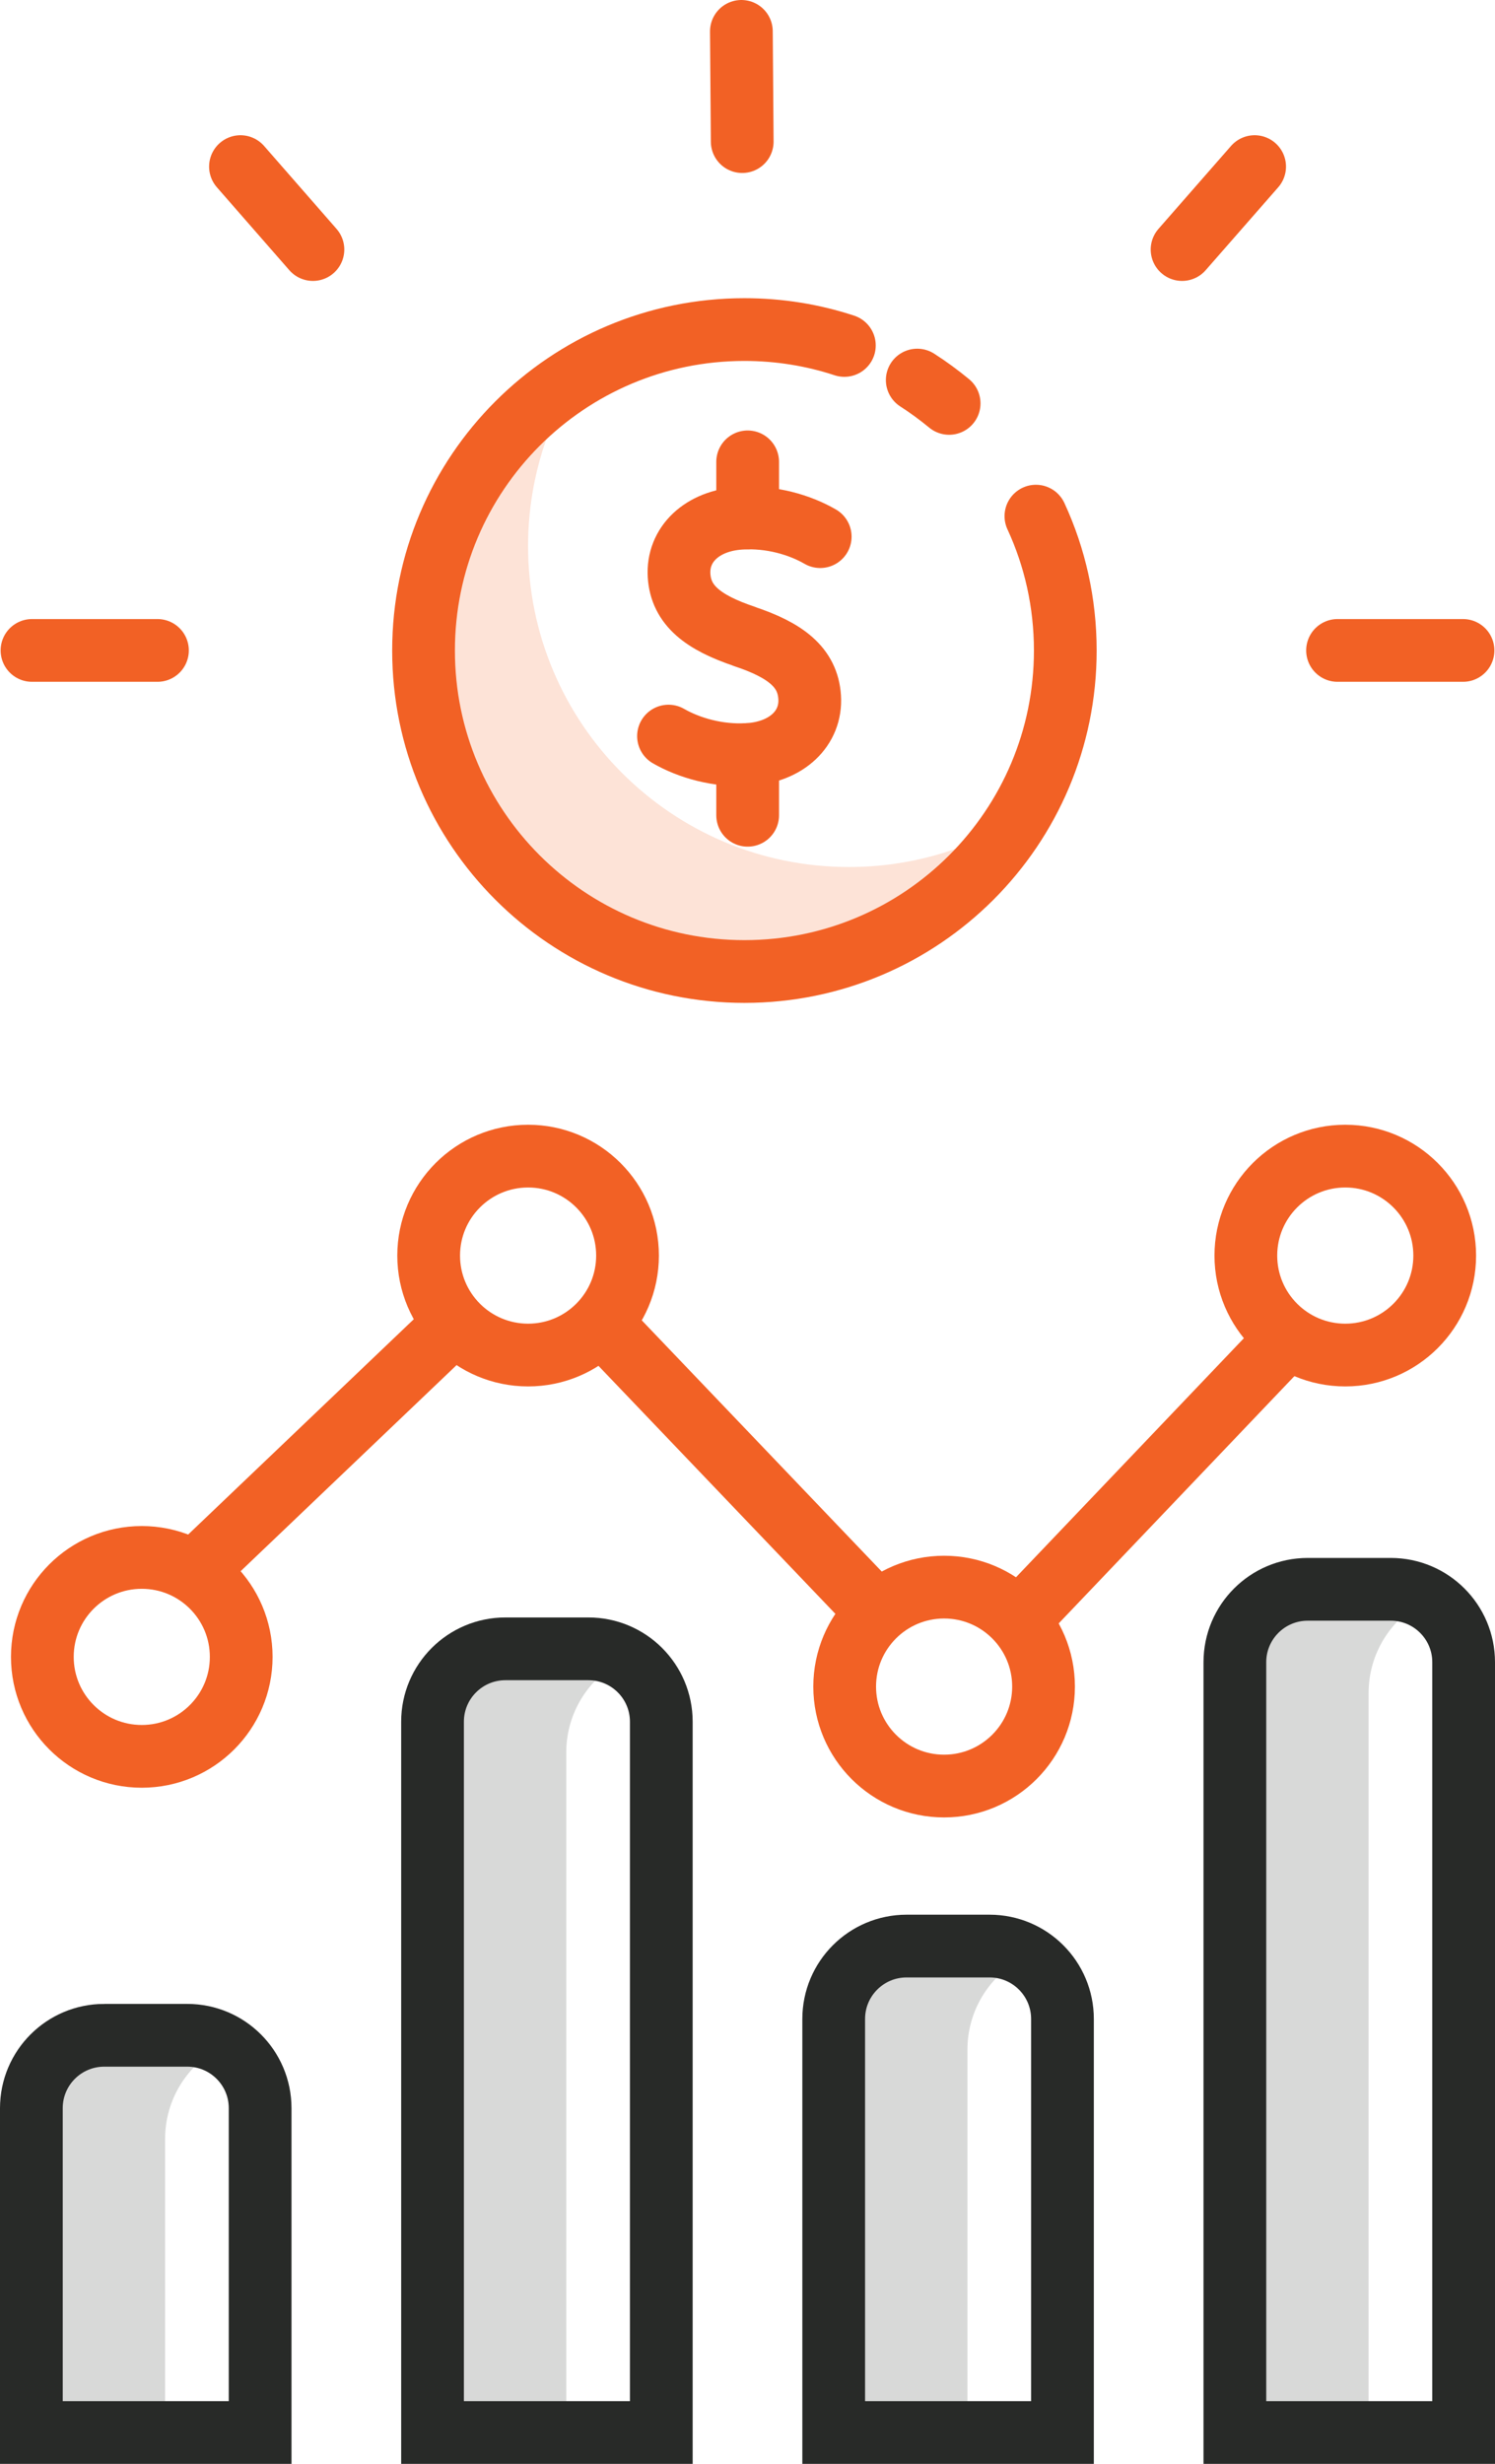
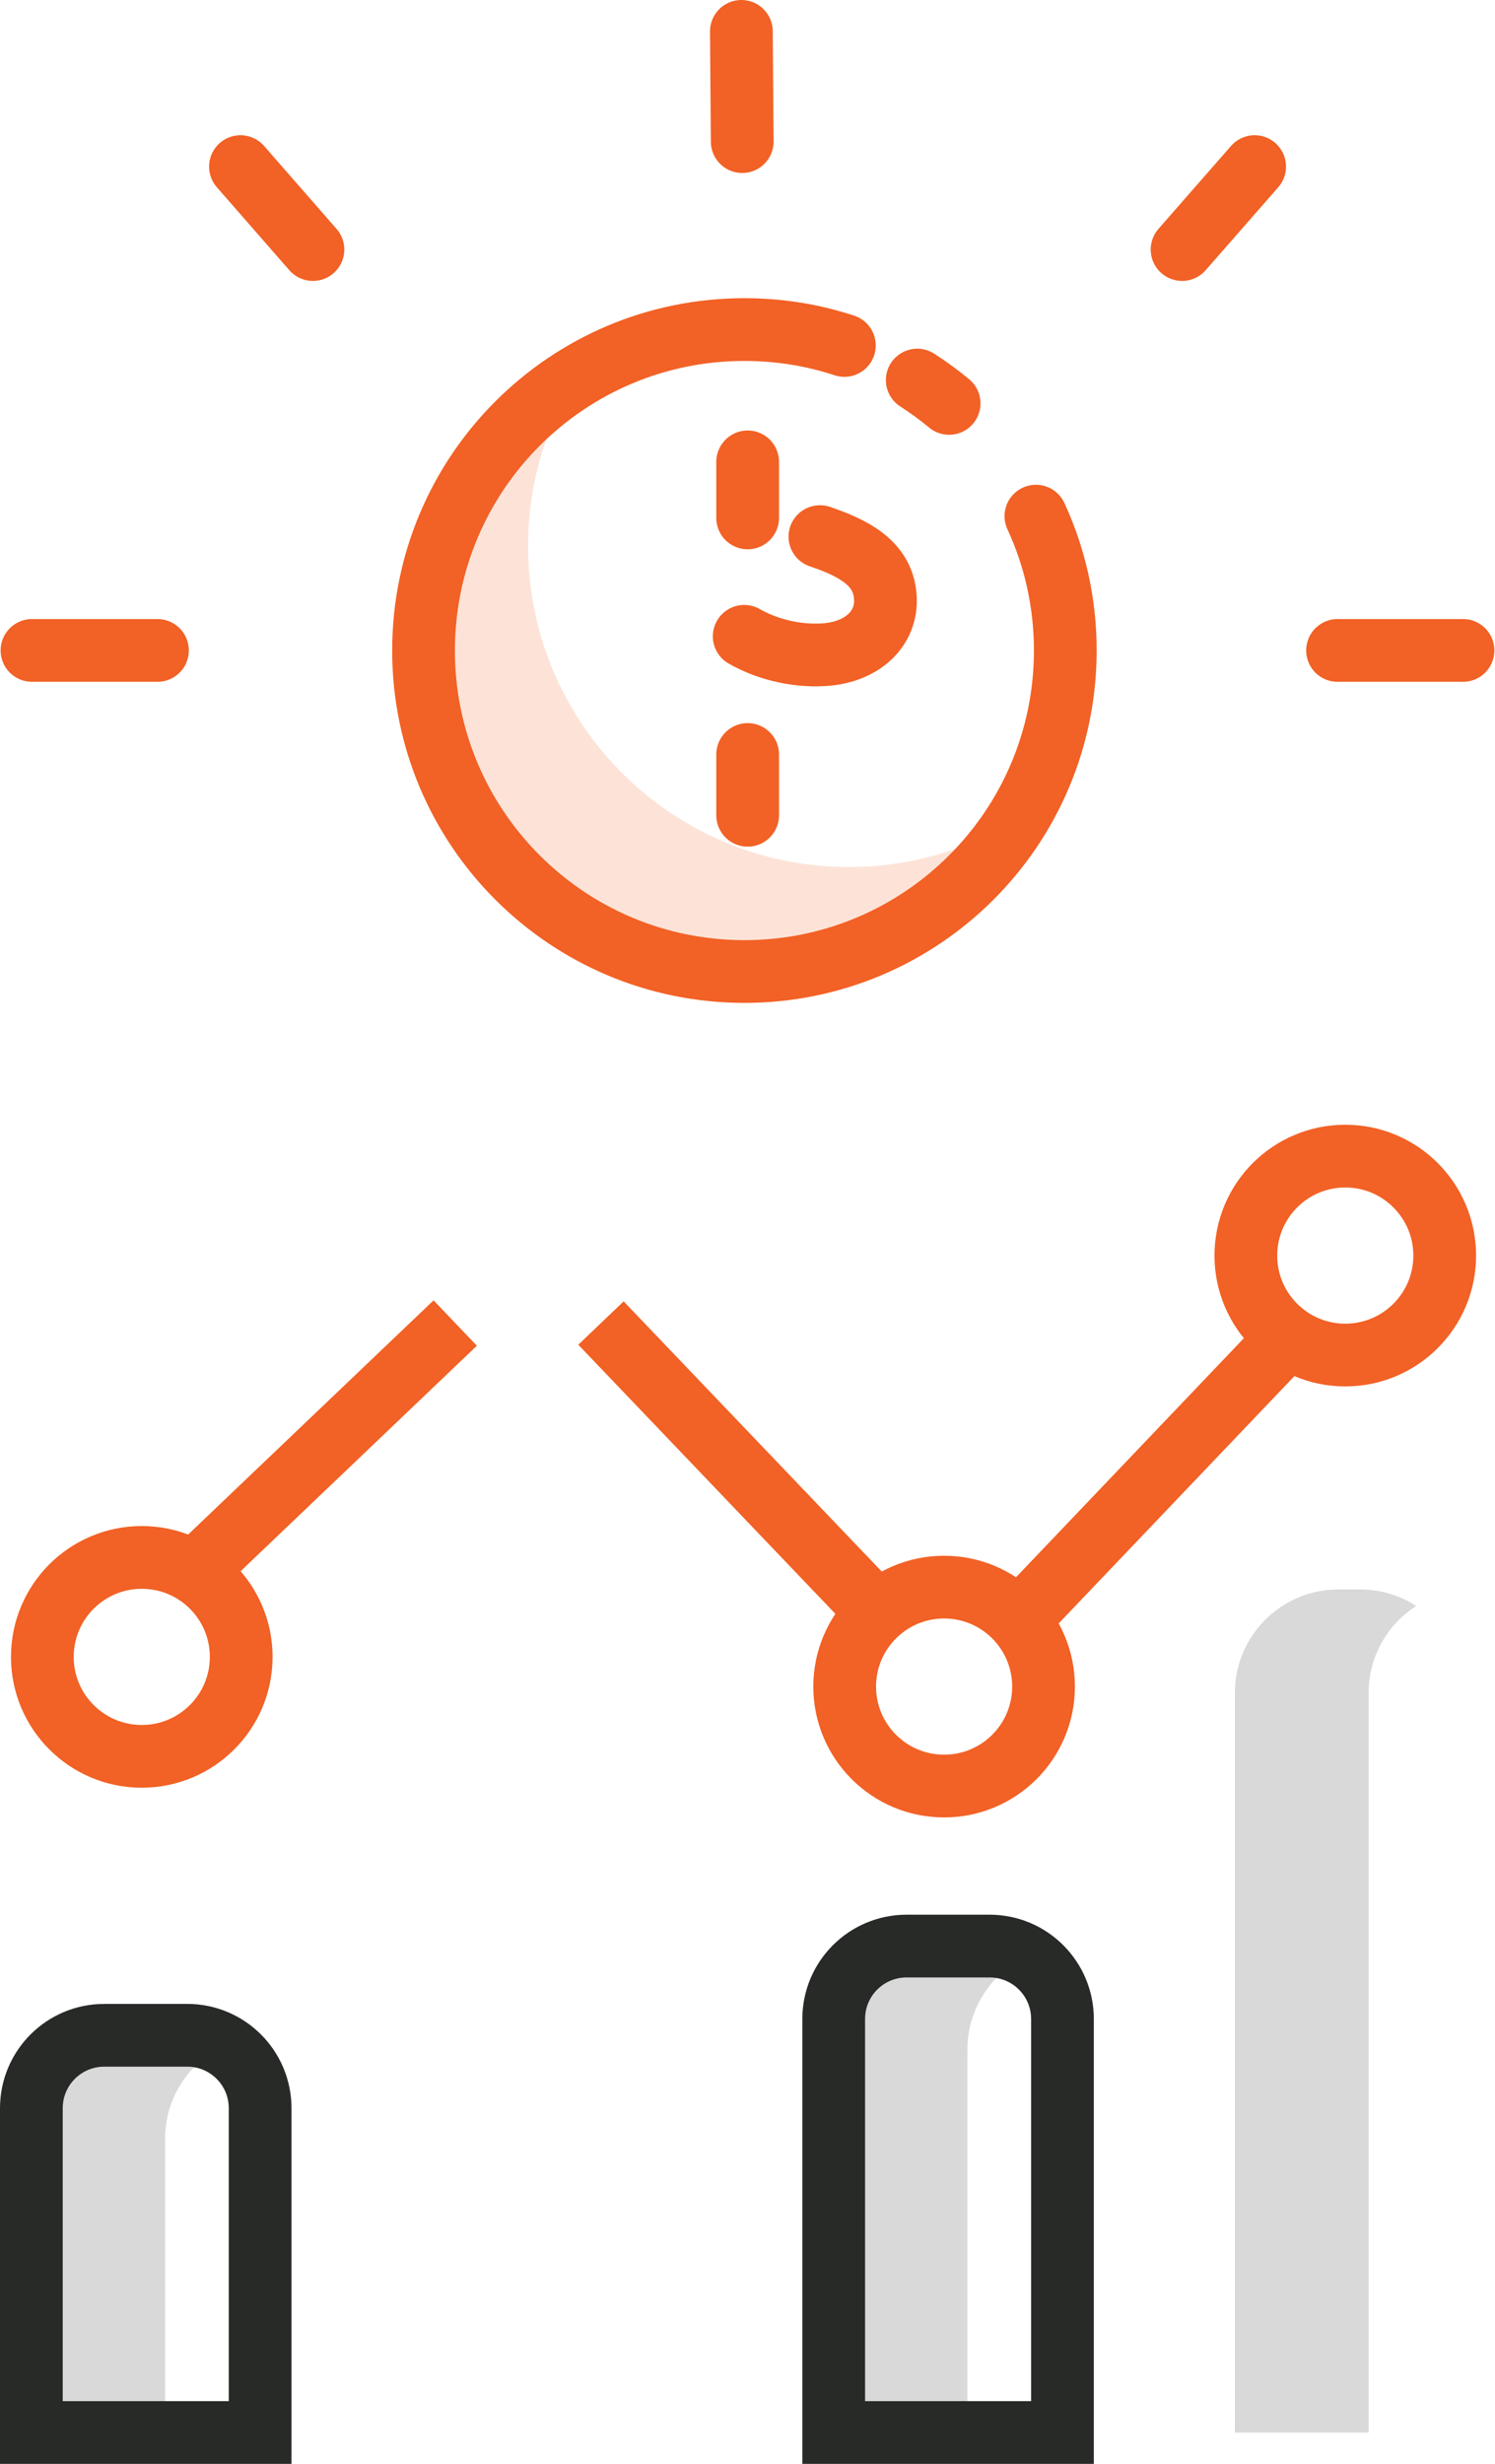
<svg xmlns="http://www.w3.org/2000/svg" id="Layer_1" viewBox="0 0 142.99 235.58">
  <defs>
    <style>.cls-1{stroke:#282a28;}.cls-1,.cls-2{stroke-miterlimit:10;}.cls-1,.cls-2,.cls-3{fill:none;stroke-width:6px;}.cls-1,.cls-3{stroke-linecap:round;}.cls-4{fill:#fde3d7;}.cls-2,.cls-3{stroke:#f26125;}.cls-5{fill:#d8d9d8;}.cls-3{stroke-linejoin:round;}</style>
  </defs>
  <circle class="cls-3" cx="13.56" cy="158.42" r="9.51" />
-   <circle class="cls-2" cx="50.51" cy="120.05" r="9.51" />
  <circle class="cls-2" cx="128.67" cy="120.05" r="9.51" />
  <circle class="cls-2" cx="90.3" cy="161.26" r="9.51" />
  <path class="cls-5" d="M20.33,196.18c-1.55-1-3.38-1.58-5.36-1.58h-2.07c-5.47,0-9.91,4.43-9.91,9.91v28.08H15.79v-28.08c0-3.49,1.81-6.56,4.54-8.32Z" />
-   <path class="cls-5" d="M58.71,159.23c-1.55-1-3.38-1.58-5.36-1.58h-2.07c-5.47,0-9.91,4.43-9.91,9.91v65.03h12.79v-65.03c0-3.49,1.81-6.56,4.54-8.32Z" />
  <path class="cls-5" d="M97.08,187.65c-1.55-1-3.38-1.58-5.36-1.58h-2.07c-5.47,0-9.91,4.43-9.91,9.91v36.6h12.79v-36.6c0-3.49,1.81-6.56,4.54-8.32Z" />
  <path class="cls-5" d="M135.45,153.55c-1.55-1-3.38-1.58-5.36-1.58h-2.07c-5.47,0-9.91,4.43-9.91,9.91v70.71h12.79v-70.71c0-3.49,1.81-6.56,4.54-8.32Z" />
  <path class="cls-1" d="M9.97,194.6h7.94c3.85,0,6.97,3.12,6.97,6.97v31.01H3v-31.01c0-3.85,3.12-6.97,6.97-6.97Z" />
-   <path class="cls-1" d="M48.34,157.65h7.94c3.85,0,6.97,3.12,6.97,6.97v67.96h-21.88v-67.96c0-3.85,3.12-6.97,6.97-6.97Z" />
  <path class="cls-1" d="M86.71,186.07h7.94c3.85,0,6.97,3.12,6.97,6.97v39.54h-21.88v-39.54c0-3.85,3.12-6.97,6.97-6.97Z" />
-   <path class="cls-1" d="M125.08,151.96h7.94c3.85,0,6.97,3.12,6.97,6.97v73.65h-21.88v-73.65c0-3.85,3.12-6.97,6.97-6.97Z" />
  <line class="cls-2" x1="18.55" y1="150.34" x2="43.54" y2="126.5" />
  <line class="cls-2" x1="57.48" y1="126.5" x2="83.95" y2="154.2" />
  <line class="cls-2" x1="97.38" y1="154.94" x2="123.22" y2="127.84" />
  <path class="cls-4" d="M81.2,82.9c-16.95,0-30.69-13.74-30.69-30.69,0-5.65,1.53-10.94,4.2-15.49-9.09,5.33-15.2,15.19-15.2,26.49,0,16.95,13.74,30.69,30.69,30.69,11.3,0,21.16-6.11,26.49-15.2-4.55,2.67-9.84,4.2-15.49,4.2Z" />
  <path class="cls-3" d="M99.08,49.35c1.81,3.91,2.81,8.26,2.81,12.85,0,16.95-13.74,30.69-30.69,30.69s-30.69-13.74-30.69-30.69,13.74-30.69,30.69-30.69c3.34,0,6.55,.53,9.56,1.52" />
  <path class="cls-3" d="M87.73,36.34c1.06,.68,2.08,1.43,3.05,2.23" />
  <g>
    <line class="cls-3" x1="71.51" y1="44.16" x2="71.51" y2="49.52" />
    <line class="cls-3" x1="71.51" y1="72.14" x2="71.51" y2="77.95" />
-     <path class="cls-3" d="M78.45,51.31c-1.95-1.13-4.72-1.95-7.63-1.76-3.69,.23-6.05,2.52-5.87,5.48,.18,2.86,2.32,4.5,6.26,5.82h-.03c3.95,1.31,6.08,2.95,6.26,5.81,.19,2.96-2.18,5.25-5.87,5.48-2.91,.18-5.68-.64-7.63-1.76" />
+     <path class="cls-3" d="M78.45,51.31h-.03c3.95,1.31,6.08,2.95,6.26,5.81,.19,2.96-2.18,5.25-5.87,5.48-2.91,.18-5.68-.64-7.63-1.76" />
  </g>
  <line class="cls-3" x1="113.06" y1="23.86" x2="120" y2="15.93" />
  <line class="cls-3" x1="70.99" y1="13.54" x2="70.91" y2="3" />
  <line class="cls-3" x1="127.93" y1="62.19" x2="139.93" y2="62.19" />
  <g>
    <line class="cls-3" x1="29.93" y1="23.86" x2="23" y2="15.93" />
    <line class="cls-3" x1="15.06" y1="62.19" x2="3.06" y2="62.19" />
  </g>
</svg>